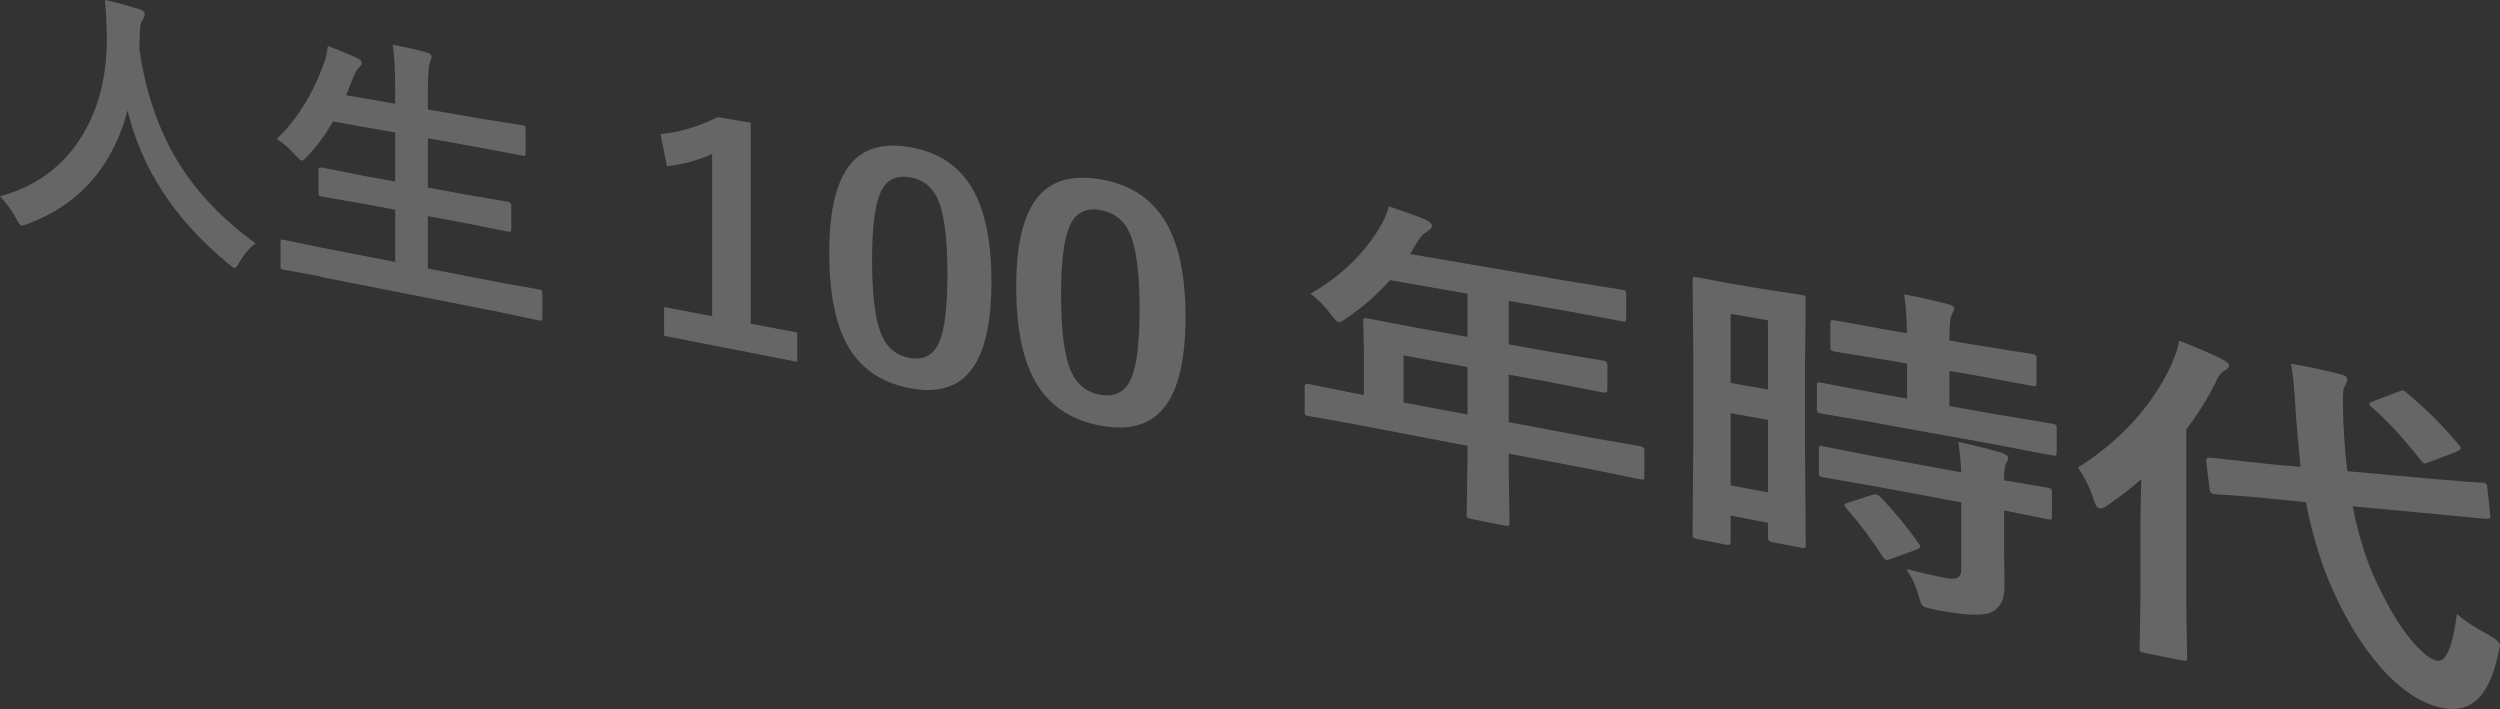
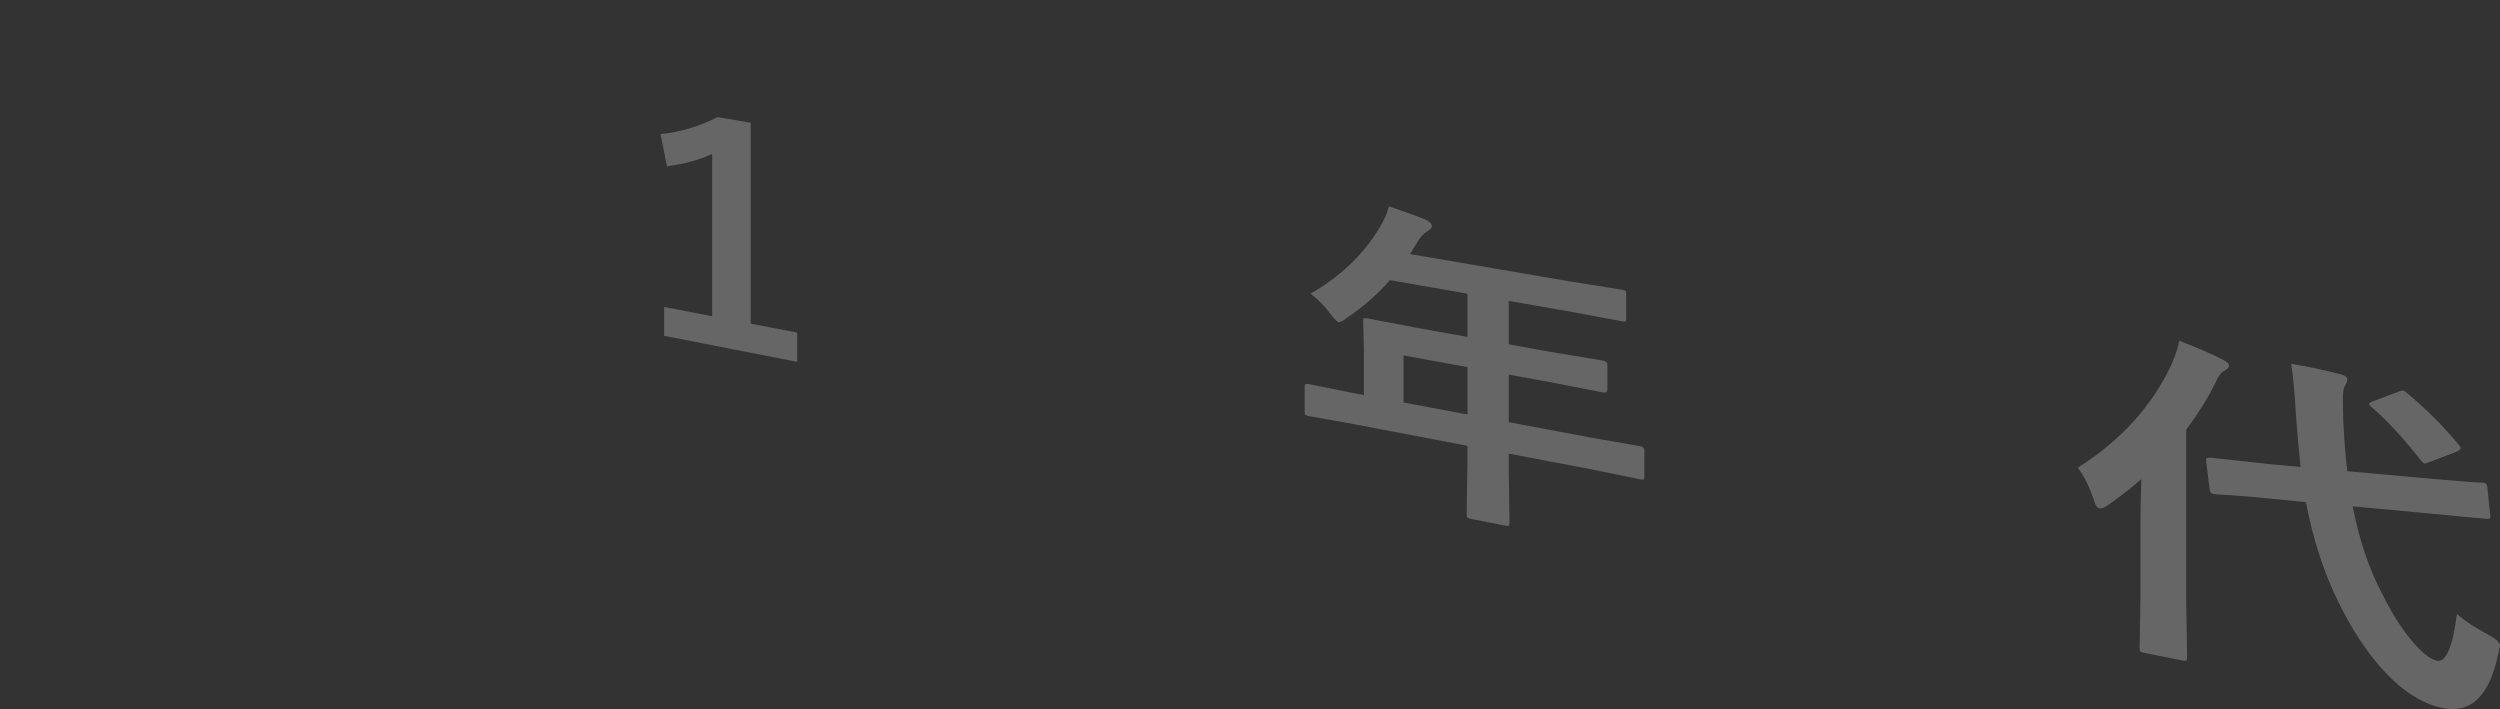
<svg xmlns="http://www.w3.org/2000/svg" viewBox="0 0 322.79 91.55">
  <rect x="0" y="0" width="322.79" height="91.55" fill="#333333" stroke="none" />
  <g fill="#fff" opacity=".25">
-     <path d="m33.01 31.42c-.85.63-1.55 1.44-2.09 2.44-.28.53-.5.77-.67.74-.12-.02-.4-.23-.85-.61-6.83-5.66-11.12-12.22-12.93-19.72-1.93 7.27-6.25 12.15-12.92 14.65-.44.16-.71.22-.81.2-.17-.03-.41-.36-.7-.99-.51-.95-1.19-1.88-2.04-2.78 4.8-1.31 8.42-4.05 10.84-8.23 2.01-3.46 3-7.61 2.96-12.43-.05-2.03-.13-3.59-.25-4.69 1.39.3 2.88.7 4.44 1.18.46.14.69.36.69.68 0 .22-.12.5-.35.84-.2.29-.3 1.07-.3 2.34-.02.28-.04.7-.04 1.28.84 5.79 2.59 10.79 5.25 14.99 2.38 3.75 5.63 7.12 9.77 10.12z" />
-     <path d="m41.43 35.7-4.79-.87c-.2-.04-.32-.09-.37-.14-.04-.05-.05-.17-.05-.33v-3.09c0-.19.03-.3.09-.32.04-.03.15-.03.33.01l4.79 1 9.6 1.86v-6.74l-4.22-.79-5.27-.91c-.2-.04-.32-.08-.35-.14-.04-.05-.06-.17-.06-.33v-3c0-.24.14-.33.41-.28l5.27 1.04 4.22.78v-6.34l-8.05-1.43c-.95 1.7-2.06 3.21-3.33 4.53-.34.38-.58.56-.72.53-.11-.02-.39-.27-.83-.74-.72-.84-1.51-1.52-2.37-2.06 2.58-2.47 4.61-5.69 6.06-9.66.28-.78.46-1.56.54-2.33.9.31 2.14.81 3.7 1.51.46.2.69.42.69.68 0 .16-.13.36-.39.6-.24.2-.48.63-.73 1.28l-.91 2.27 6.33 1.1v-1.94c0-2.34-.1-4.24-.3-5.68 1.8.35 3.26.68 4.37 1 .42.11.63.27.63.51 0 .21-.06.44-.19.71-.19.42-.29 1.78-.29 4.08v2.06l6.73 1.17 5.43.87c.23.04.37.09.41.14.04.06.06.17.06.34v3.11c0 .2-.03.31-.08.34s-.18.02-.39-.01l-5.43-1.04-6.73-1.2v6.37l4.89.9 5.45.93c.28.05.43.2.43.45v3.07c0 .18-.02.29-.07.33-.04.03-.16.03-.36 0l-5.45-1.09-4.89-.91v6.77l9.29 1.8 5.05.9c.22.04.35.09.39.15s.06.17.06.34v3.19c0 .18-.02.29-.07.33-.05.03-.17.03-.38-.01l-5.05-1.07-23.12-4.55z" />
    <path d="m96.93 15.83v25.96l6 1.15v3.78l-17.18-3.36v-3.72l6.2 1.19v-20.95c-1.7.78-3.65 1.31-5.84 1.59l-.82-4.16c2.51-.24 4.96-.97 7.36-2.19l4.29.73z" />
-     <path d="m117.47 19c3.7.62 6.41 2.44 8.14 5.46 1.6 2.82 2.4 6.8 2.4 11.91 0 5.85-1.05 9.86-3.13 12.01-1.73 1.79-4.24 2.36-7.51 1.72-3.71-.73-6.39-2.63-8.04-5.68-1.51-2.81-2.26-6.74-2.26-11.8 0-5.72 1.02-9.65 3.06-11.79 1.68-1.77 4.13-2.38 7.35-1.84zm0 3.89c-1.87-.32-3.15.4-3.86 2.15-.67 1.64-1.01 4.49-1.01 8.54 0 4.64.42 7.89 1.27 9.76.7 1.59 1.87 2.55 3.5 2.86 1.92.37 3.24-.36 3.97-2.19.66-1.66.99-4.55.99-8.66 0-4.65-.43-7.89-1.28-9.71-.71-1.55-1.9-2.47-3.56-2.76z" />
-     <path d="m142.08 23.15c3.86.65 6.69 2.52 8.49 5.61 1.67 2.89 2.5 6.95 2.5 12.18 0 5.98-1.09 10.07-3.27 12.26-1.81 1.82-4.43 2.4-7.84 1.73-3.88-.76-6.67-2.71-8.39-5.84-1.57-2.87-2.36-6.89-2.36-12.06 0-5.84 1.06-9.85 3.19-12.03 1.75-1.8 4.31-2.42 7.67-1.85zm0 3.97c-1.95-.34-3.29.39-4.02 2.19-.7 1.68-1.06 4.58-1.06 8.72 0 4.74.44 8.06 1.32 9.98.74 1.63 1.95 2.61 3.65 2.94 2 .39 3.38-.35 4.14-2.22.69-1.7 1.03-4.65 1.03-8.84 0-4.75-.45-8.06-1.34-9.93-.74-1.59-1.98-2.53-3.72-2.83z" />
    <path d="m174.95 54.78-5.97-1.06c-.26-.05-.42-.11-.46-.17-.05-.06-.07-.19-.07-.38v-3.28c0-.27.18-.37.53-.3l5.97 1.2 1.15.22v-5.81l-.09-3.74c0-.22.03-.34.09-.37s.22-.02.47.02l6.65 1.27 6.26 1.12v-5.58l-10.01-1.75c-1.62 1.84-3.5 3.48-5.64 4.93-.45.36-.79.52-1.01.49-.17-.03-.49-.35-.96-.96-.79-1.08-1.68-1.98-2.65-2.71 3.82-2.19 6.78-5.01 8.87-8.45.61-.99 1.03-1.93 1.25-2.83 2.05.69 3.61 1.26 4.67 1.69.59.28.88.56.88.86 0 .2-.2.43-.6.69-.44.25-.86.68-1.24 1.3l-.97 1.62 20.42 3.5 6.94 1.11c.26.05.42.1.47.16s.07.19.07.39v3.16c0 .22-.03.35-.1.38s-.22.03-.45-.02l-6.94-1.29-7.68-1.34v5.61l5.33.96 6.89 1.15c.35.06.52.25.52.55v3.2c0 .3-.17.43-.52.36l-6.89-1.34-5.33-.97v6.14l10.61 1.99 6.35 1.11c.36.07.55.24.55.52v3.4c0 .21-.03.33-.09.37s-.21.03-.46-.02l-6.35-1.29-10.61-2.02v2.05l.1 6.88c0 .22-.04.35-.12.39-.05.03-.19.02-.44-.02l-4.39-.87c-.29-.06-.46-.12-.51-.2-.05-.05-.07-.18-.07-.38l.1-6.81v-2.05l-14.53-2.77zm6.27-2.81 8.26 1.55v-6.12l-8.26-1.51v6.07z" />
-     <path d="m233.15 70.35c0 .23-.03.36-.09.4s-.22.03-.48-.02l-3.8-.74c-.34-.07-.51-.26-.51-.59v-1.9l-4.82-.93v3.41c0 .31-.17.43-.51.36l-3.84-.75c-.27-.05-.43-.11-.48-.18s-.08-.2-.08-.39l.1-13.2v-9.34l-.1-10.32c0-.22.03-.35.1-.38s.23-.02.48.02l4.43.83 4.51.76 4.52.68c.27.05.44.1.49.17s.08.2.08.39l-.1 8.75v9.94zm-4.88-29-4.82-.83v8.92l4.82.86zm-4.82 21.31 4.82.91v-9.35l-4.82-.88v9.31zm18.92-8.04-7.16-1.21c-.31-.06-.49-.12-.54-.2-.05-.07-.08-.21-.08-.42v-3.01c0-.23.03-.35.1-.38s.24-.02.52.03l7.16 1.35 3.86.68v-4.52l-2.52-.44-6.73-1.09c-.31-.05-.5-.12-.57-.18-.05-.07-.08-.2-.08-.42v-3.04c0-.24.04-.38.13-.42.07-.03.24-.02.52.02l6.73 1.23 2.52.43c-.05-2.18-.18-3.85-.37-5.03 1.81.35 3.67.76 5.58 1.25.58.14.88.33.88.58 0 .14-.12.43-.35.87-.18.3-.27 1.39-.27 3.27l3.65.62 6.98 1.11c.31.05.49.11.54.18s.08.22.08.45v3.1c0 .25-.04.38-.11.41s-.24.02-.51-.02l-6.98-1.3-3.65-.63v4.54l5.79 1.03 7.41 1.23c.31.05.5.12.57.19.05.07.08.2.08.41v3.09c0 .25-.04.39-.11.44-.07.03-.25.02-.54-.03l-7.41-1.42-15.12-2.73zm.21 8.26-7.11-1.24c-.31-.06-.49-.12-.54-.19s-.08-.2-.08-.4v-3.06c0-.23.03-.35.1-.38s.24-.02.52.03l7.11 1.39 10.64 1.96c-.04-1.24-.16-2.56-.37-3.94 2.27.51 4.11.97 5.51 1.39.63.21.94.44.94.67 0 .2-.09.44-.27.71-.18.26-.27.99-.27 2.2l5.53.93c.31.06.5.12.57.19.05.07.08.2.08.41v3.13c0 .22-.03.35-.09.38-.06.04-.25.03-.56-.03-.05-.01-.3-.06-.73-.16-1.44-.3-3.04-.62-4.8-.96v4.39l.05 5.46c0 1.77-.65 2.9-1.93 3.38-1.18.41-3.54.27-7.08-.43-.86-.17-1.38-.34-1.56-.5-.16-.16-.33-.57-.5-1.24-.35-1.28-.89-2.45-1.61-3.51 1.67.44 3.43.84 5.29 1.2 1.2.23 1.81-.11 1.81-1.03v-8.76l-10.64-1.99zm.21 1.3c1.75 1.8 3.4 3.79 4.94 5.99.14.18.21.32.21.4 0 .13-.16.26-.47.38l-3.29 1.21c-.31.11-.52.15-.63.13-.14-.03-.29-.16-.45-.39-1.34-2.12-2.91-4.22-4.7-6.27-.17-.19-.26-.33-.26-.41 0-.11.17-.22.52-.33l3-.97c.26-.08.46-.11.6-.08s.31.14.52.33z" />
    <path d="m268.3 60.37c5.55-3.52 9.59-7.97 12.1-13.35.54-1.29.86-2.3.97-3.03 2.43.95 4.27 1.74 5.5 2.38.62.31.93.58.93.82 0 .25-.22.49-.65.71-.39.2-.78.74-1.15 1.62-1.01 2.01-2.25 3.99-3.72 5.95v22.59l.11 6.83c0 .23-.05.37-.14.41-.07.03-.26.01-.56-.04l-4.77-.95c-.31-.06-.51-.13-.58-.2-.05-.07-.08-.21-.08-.43l.11-6.75v-10.06c0-1.01.04-2.67.11-5-1.25 1.1-2.68 2.21-4.29 3.33-.46.34-.81.48-1.07.44-.31-.06-.55-.36-.71-.9-.55-1.73-1.26-3.18-2.13-4.36zm52.15 1.93c.12 0 .22.02.29.03.24.04.37.23.41.57l.38 3.63c.02.09.03.17.03.23 0 .2-.22.27-.65.22l-8.22-.77-8.92-.84c.84 4.35 2.11 8.11 3.81 11.3 1.35 2.74 2.77 4.92 4.24 6.54 1.13 1.25 2.07 1.95 2.83 2.1 1.17.23 2.03-1.78 2.58-6.03 1.04.91 2.34 1.77 3.92 2.6 1.08.57 1.63 1.05 1.63 1.44 0 .15-.06.46-.18.92-1.1 5.52-3.49 7.91-7.15 7.19-2.79-.55-5.49-2.33-8.12-5.33-2-2.29-3.81-5.09-5.42-8.41-1.83-3.67-3.23-7.95-4.18-12.85l-3.95-.4c-2.26-.23-4.22-.4-5.87-.51-.38-.02-.82-.05-1.35-.07-.26-.02-.43-.03-.5-.05-.15-.01-.24-.02-.28-.03-.28-.05-.44-.25-.48-.59l-.45-3.65v-.2c0-.19.21-.27.64-.24l7.77.85 3.78.34c-.3-2.96-.5-5.22-.6-6.76-.17-3.07-.38-5.26-.63-6.56 2.13.36 4.21.79 6.26 1.32.67.16 1.01.39 1.01.71 0 .22-.12.53-.35.9-.15.26-.23.83-.23 1.73 0 .21.02 1.15.06 2.83.15 2.84.33 4.97.52 6.38l9.18.83c2.3.21 4.35.38 6.15.52.06 0 .55.03 1.47.1.27.02.46.03.56.03zm-9.61-11.5c2.39 1.98 4.58 4.17 6.58 6.58.2.21.29.37.29.48 0 .14-.2.3-.59.49l-3.43 1.3c-.33.15-.55.22-.64.2-.12-.02-.27-.15-.47-.4-2.27-2.9-4.38-5.18-6.33-6.85-.23-.19-.35-.35-.35-.48 0-.1.2-.22.61-.35l3.13-1.18c.31-.13.53-.18.67-.16.12.02.29.14.52.36z" />
  </g>
</svg>